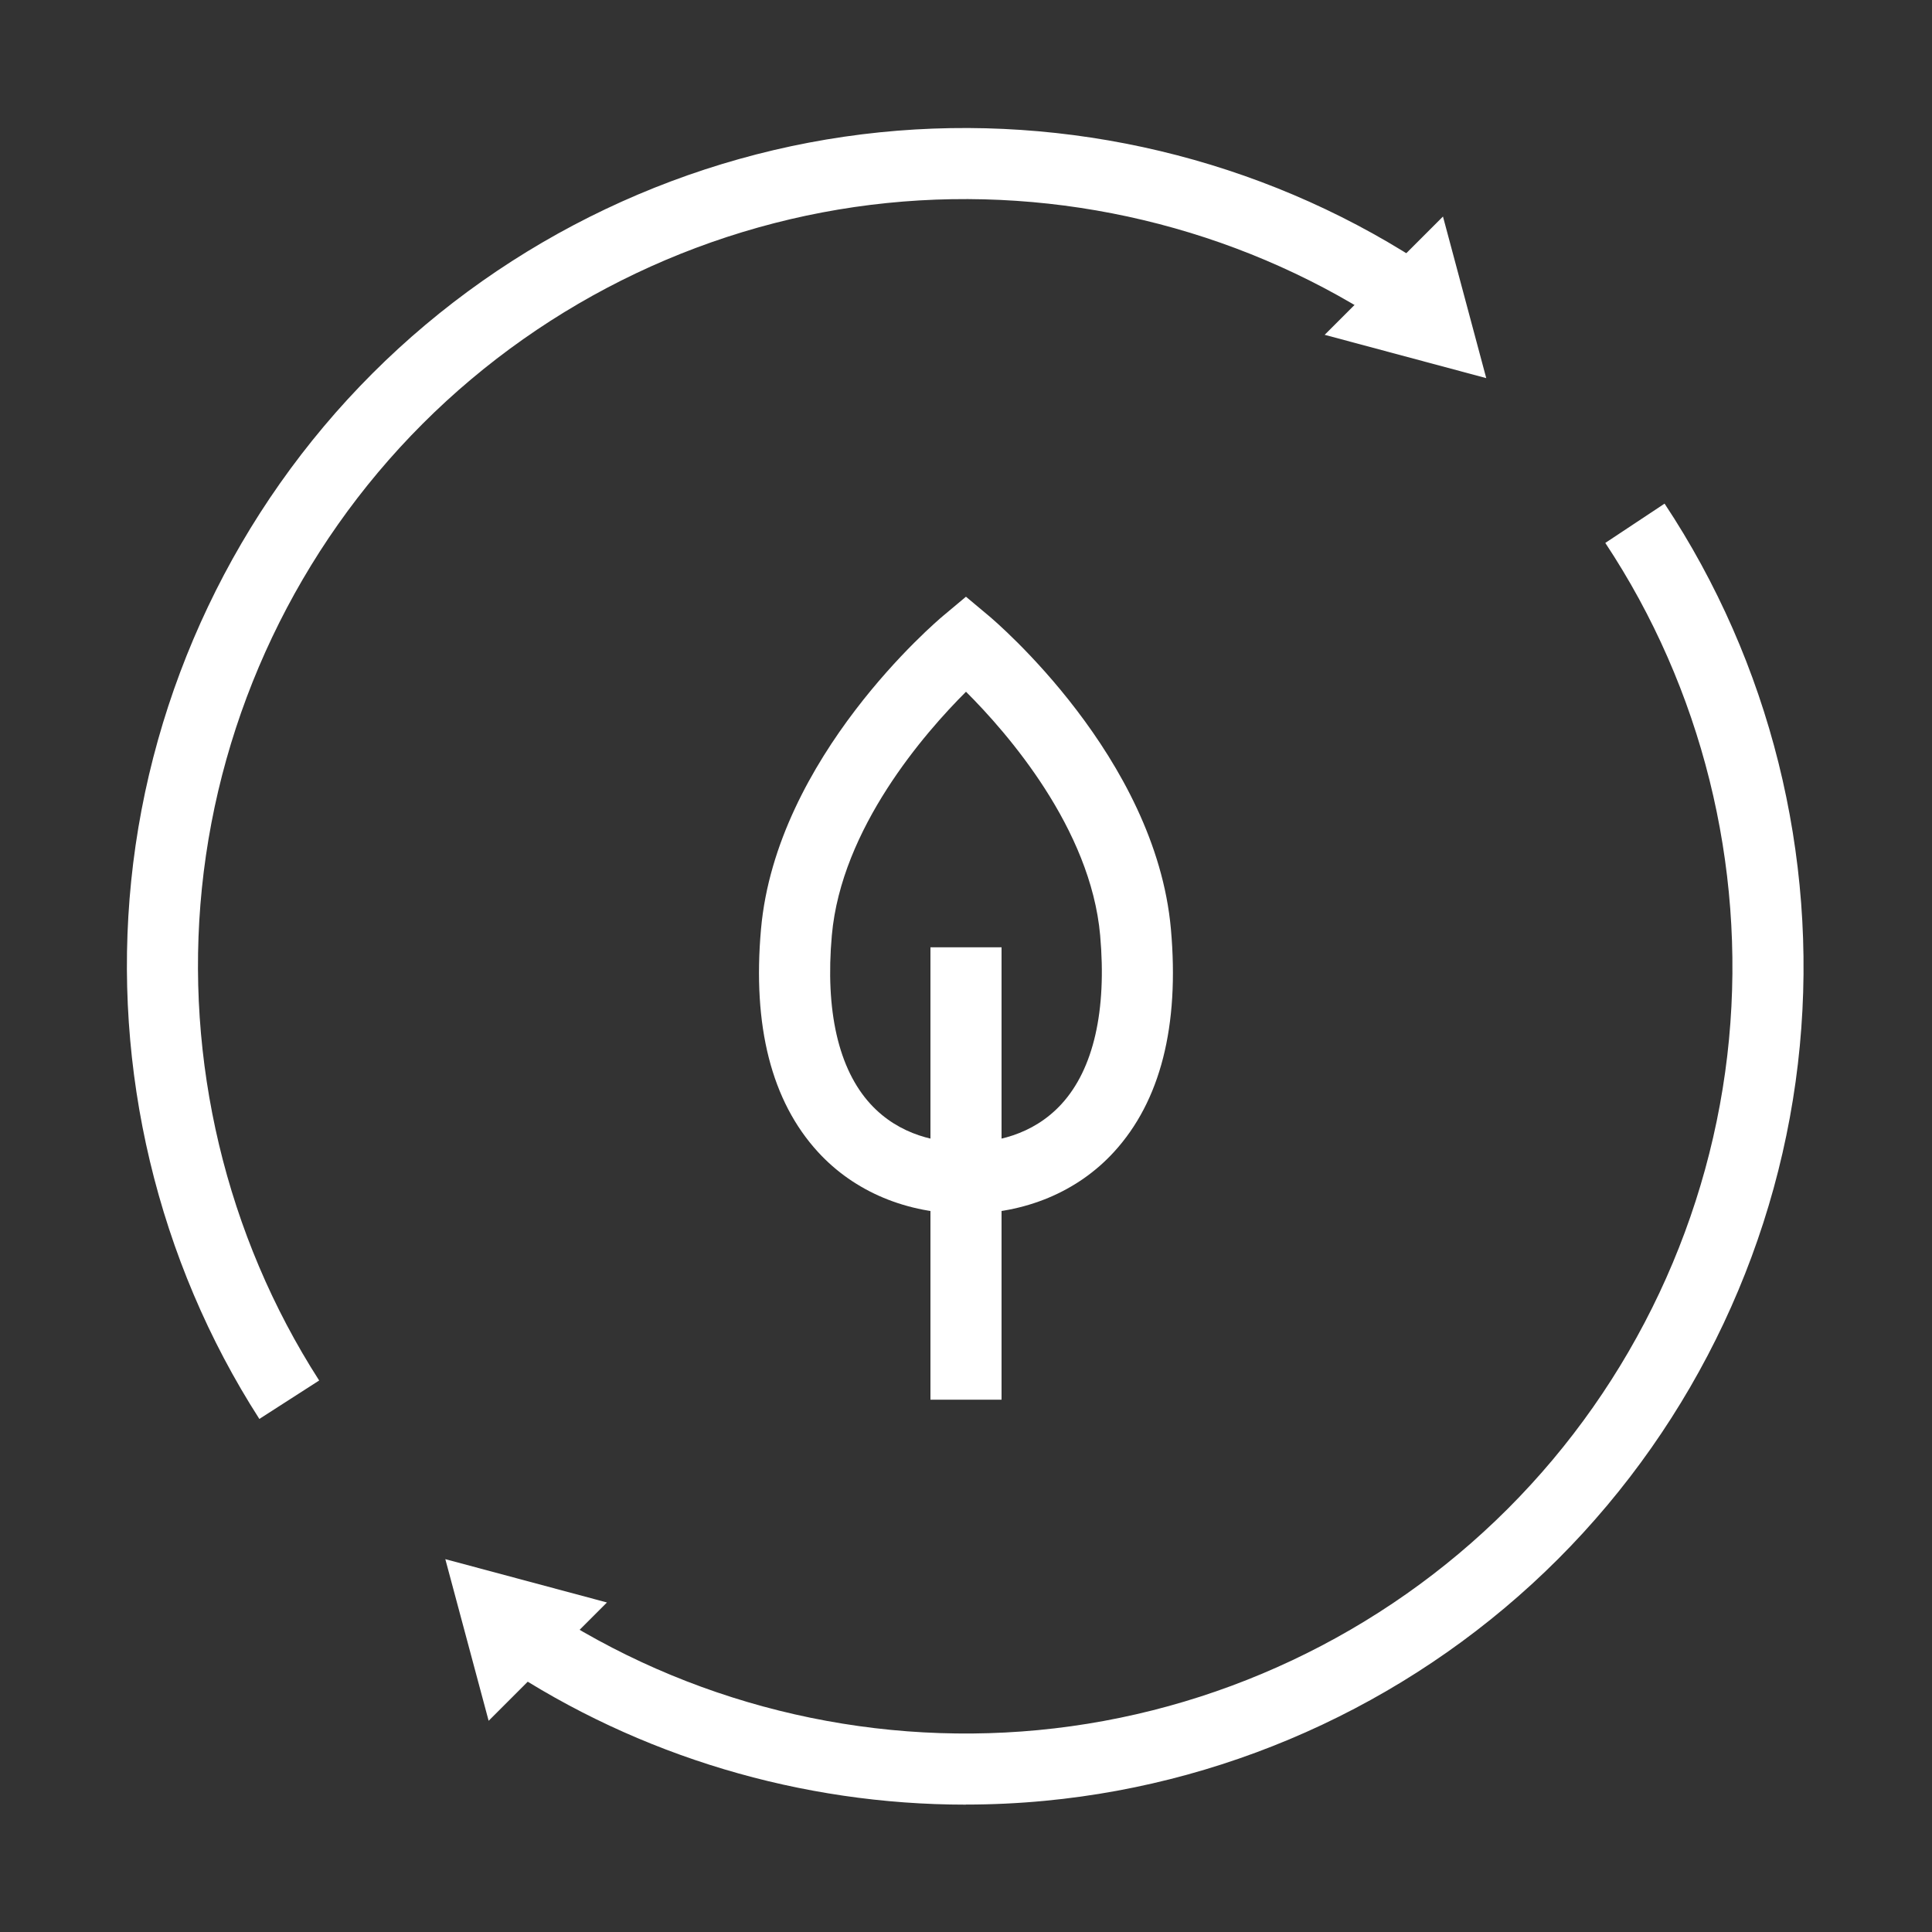
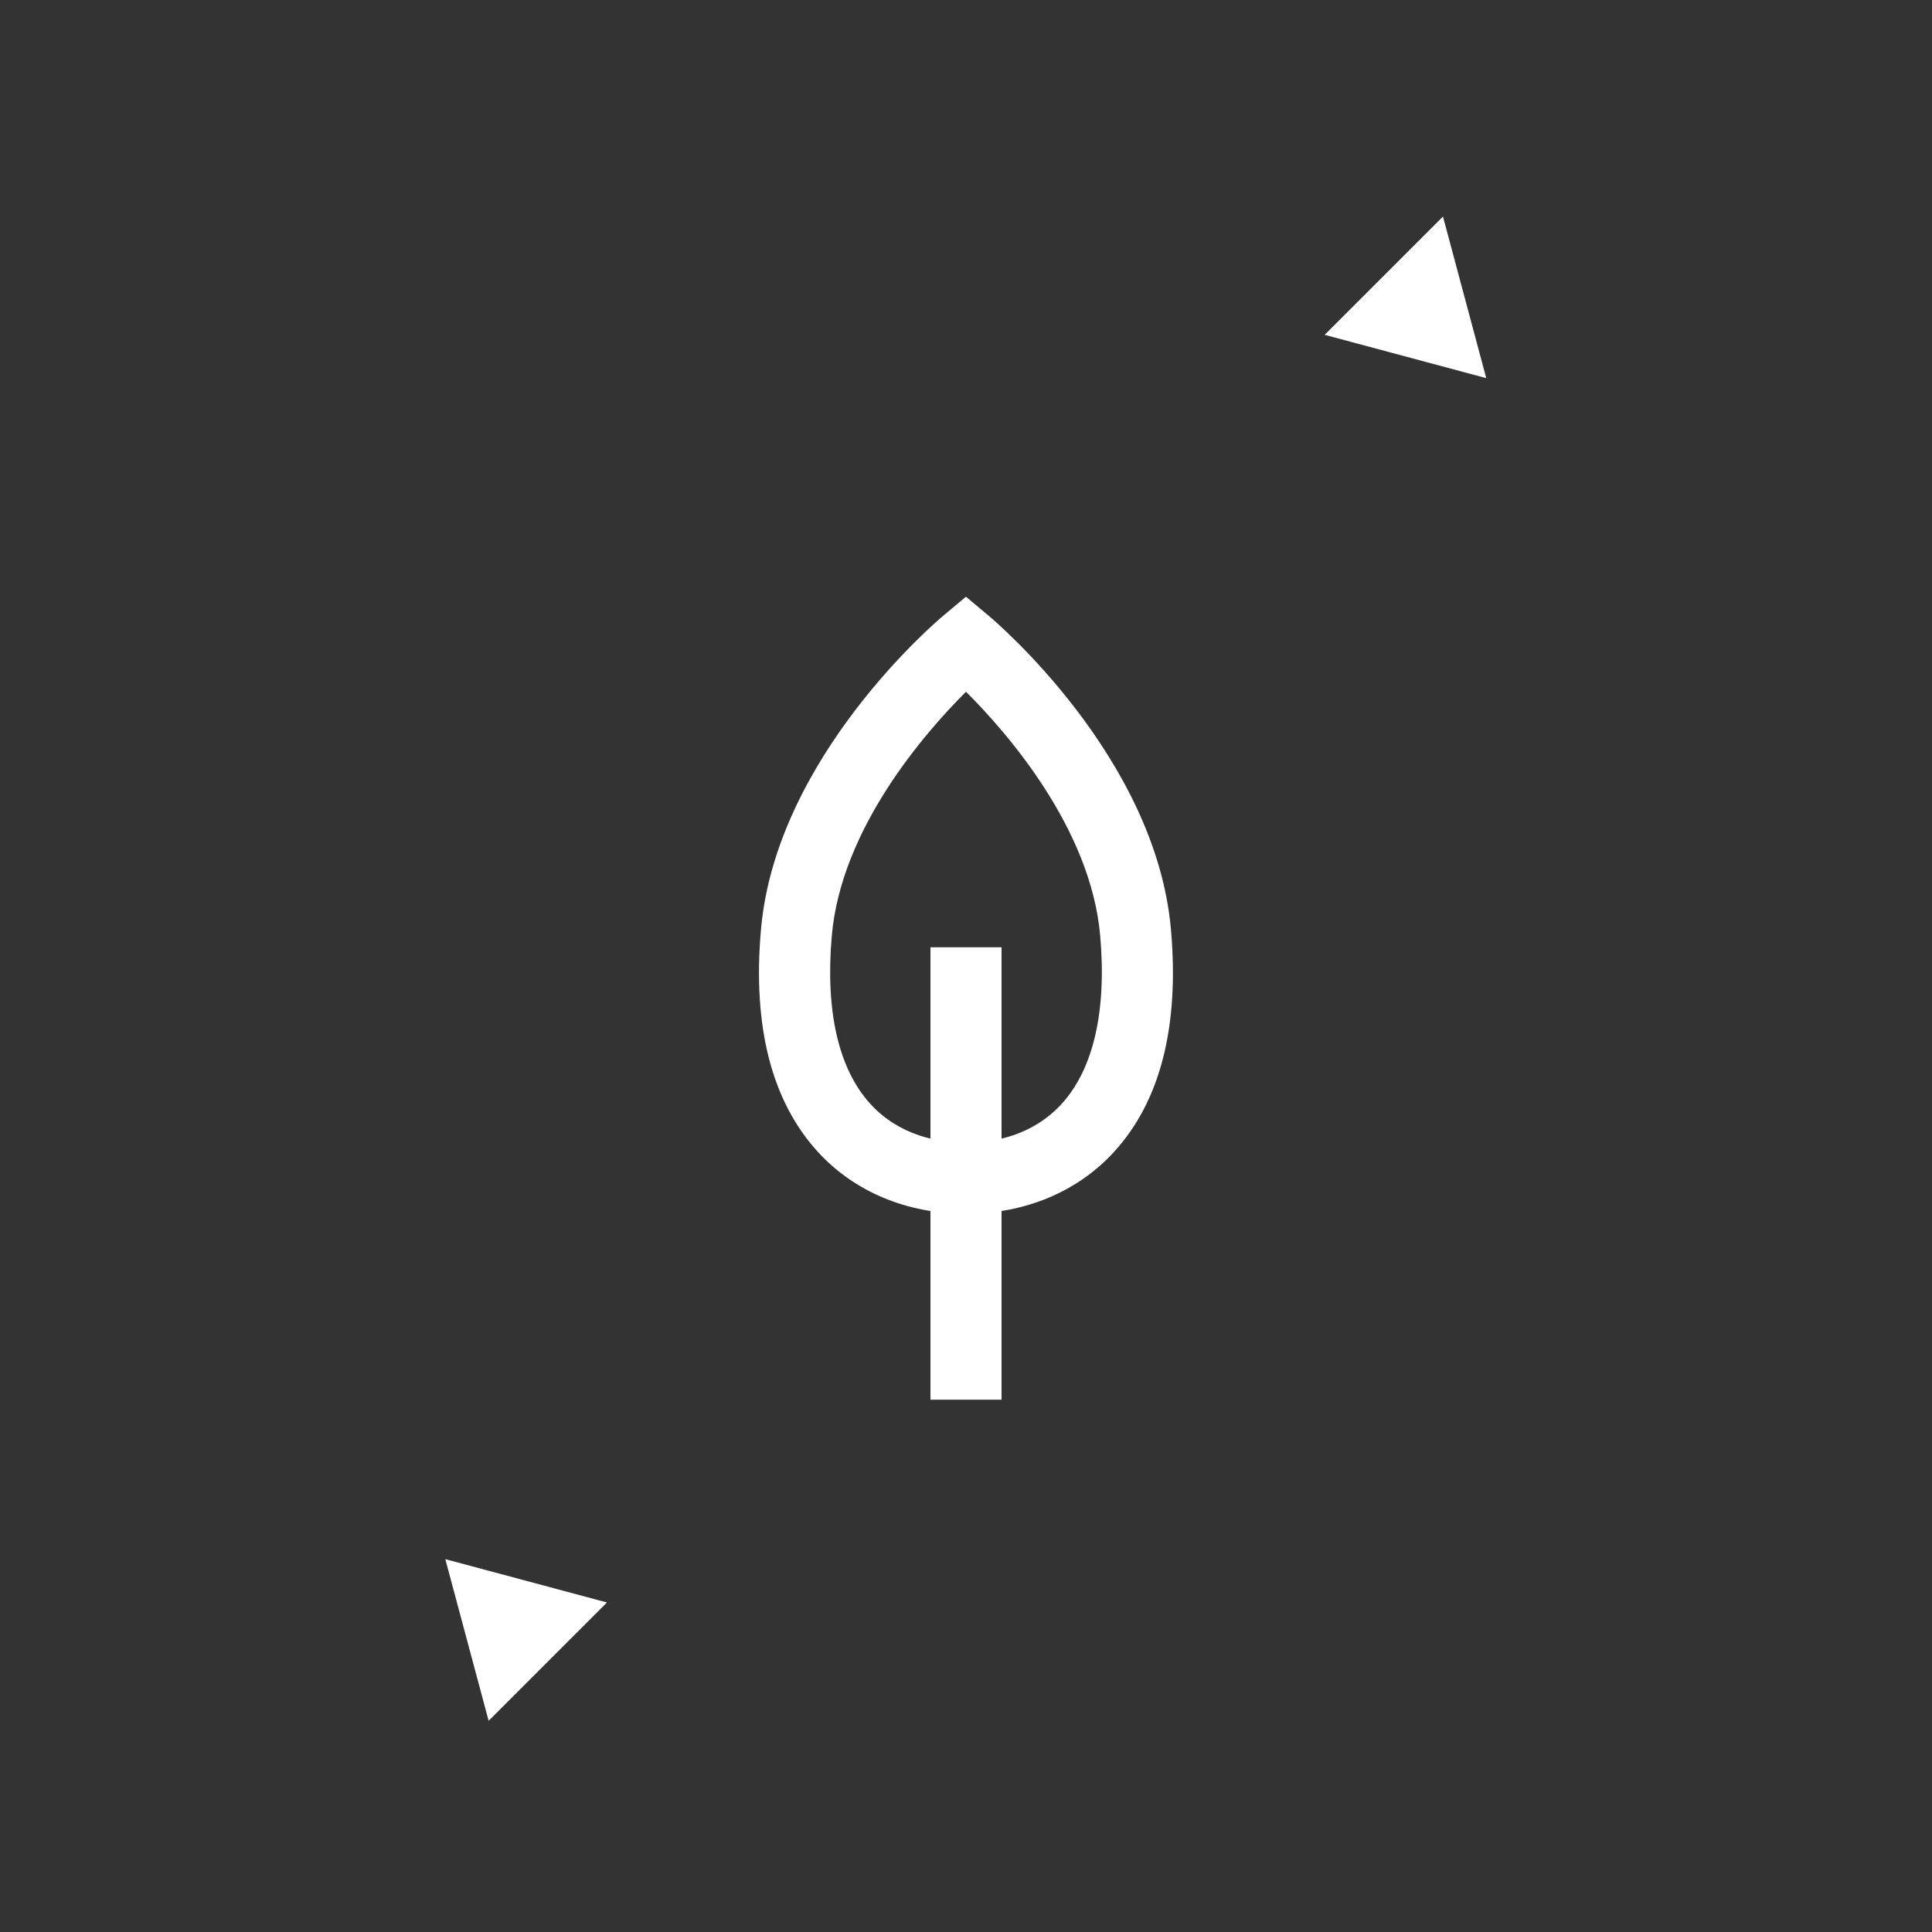
<svg xmlns="http://www.w3.org/2000/svg" id="Layer_1" version="1.1" viewBox="0 0 500 500">
  <rect x="0" y="0" width="500" height="500" fill="#333333" stroke="none" />
  <defs>
    <style>.st0{fill:#fff}</style>
  </defs>
-   <path d="M67.12 367.22C40.77 326.21 28.99 276.77 33.95 228c5.03-49.47 27.2-96.11 62.42-131.34 35.22-35.22 81.87-57.39 131.34-62.42 48.77-4.96 98.21 6.82 139.22 33.17l-9.95 15.48C319.46 58.78 274.21 48 229.57 52.54c-45.27 4.6-87.95 24.89-120.19 57.13-32.24 32.24-52.52 74.92-57.13 120.19-4.54 44.64 6.24 89.89 30.35 127.41l-15.48 9.95ZM249.93 467.04c-42.52 0-84.44-12.48-119.87-35.97l10.17-15.34c37.61 24.93 83.22 36.31 128.42 32.02 45.79-4.34 88.96-24.68 121.55-57.27s52.92-75.75 57.27-121.55c4.28-45.2-7.09-90.81-32.02-128.42l15.34-10.17c27.25 41.11 39.69 90.94 35 140.32-4.74 50.04-26.97 97.21-62.57 132.82-35.61 35.61-82.78 57.83-132.82 62.57-6.81.65-13.64.97-20.45.97Z" class="st0" />
  <path d="m384.64 97.86-11.2-41.82-15.31 15.31-15.31 15.3 41.82 11.21zM115.25 403.51l11.21 41.83 15.31-15.31 15.31-15.31-41.83-11.21zM250 314.12c-15.27 0-28.88-5.68-38.32-16-12.01-13.13-16.97-32.54-14.73-57.69 3.96-44.44 45.38-79.59 47.14-81.06l5.9-4.94 5.9 4.94c1.76 1.47 43.18 36.62 47.14 81.06 2.24 25.15-2.72 44.56-14.73 57.69-9.44 10.32-23.05 16-38.32 16Zm0-135.1c-10.66 10.64-32.26 35.34-34.72 63.04-1.74 19.51 1.71 34.6 9.98 43.64 7.58 8.28 17.64 10.02 24.74 10.02s17.16-1.74 24.74-10.02c8.26-9.03 11.72-24.12 9.98-43.64-2.46-27.7-24.05-52.4-34.72-63.04Z" class="st0" />
  <path d="M240.8 245.16h18.4v117.08h-18.4z" class="st0" />
</svg>